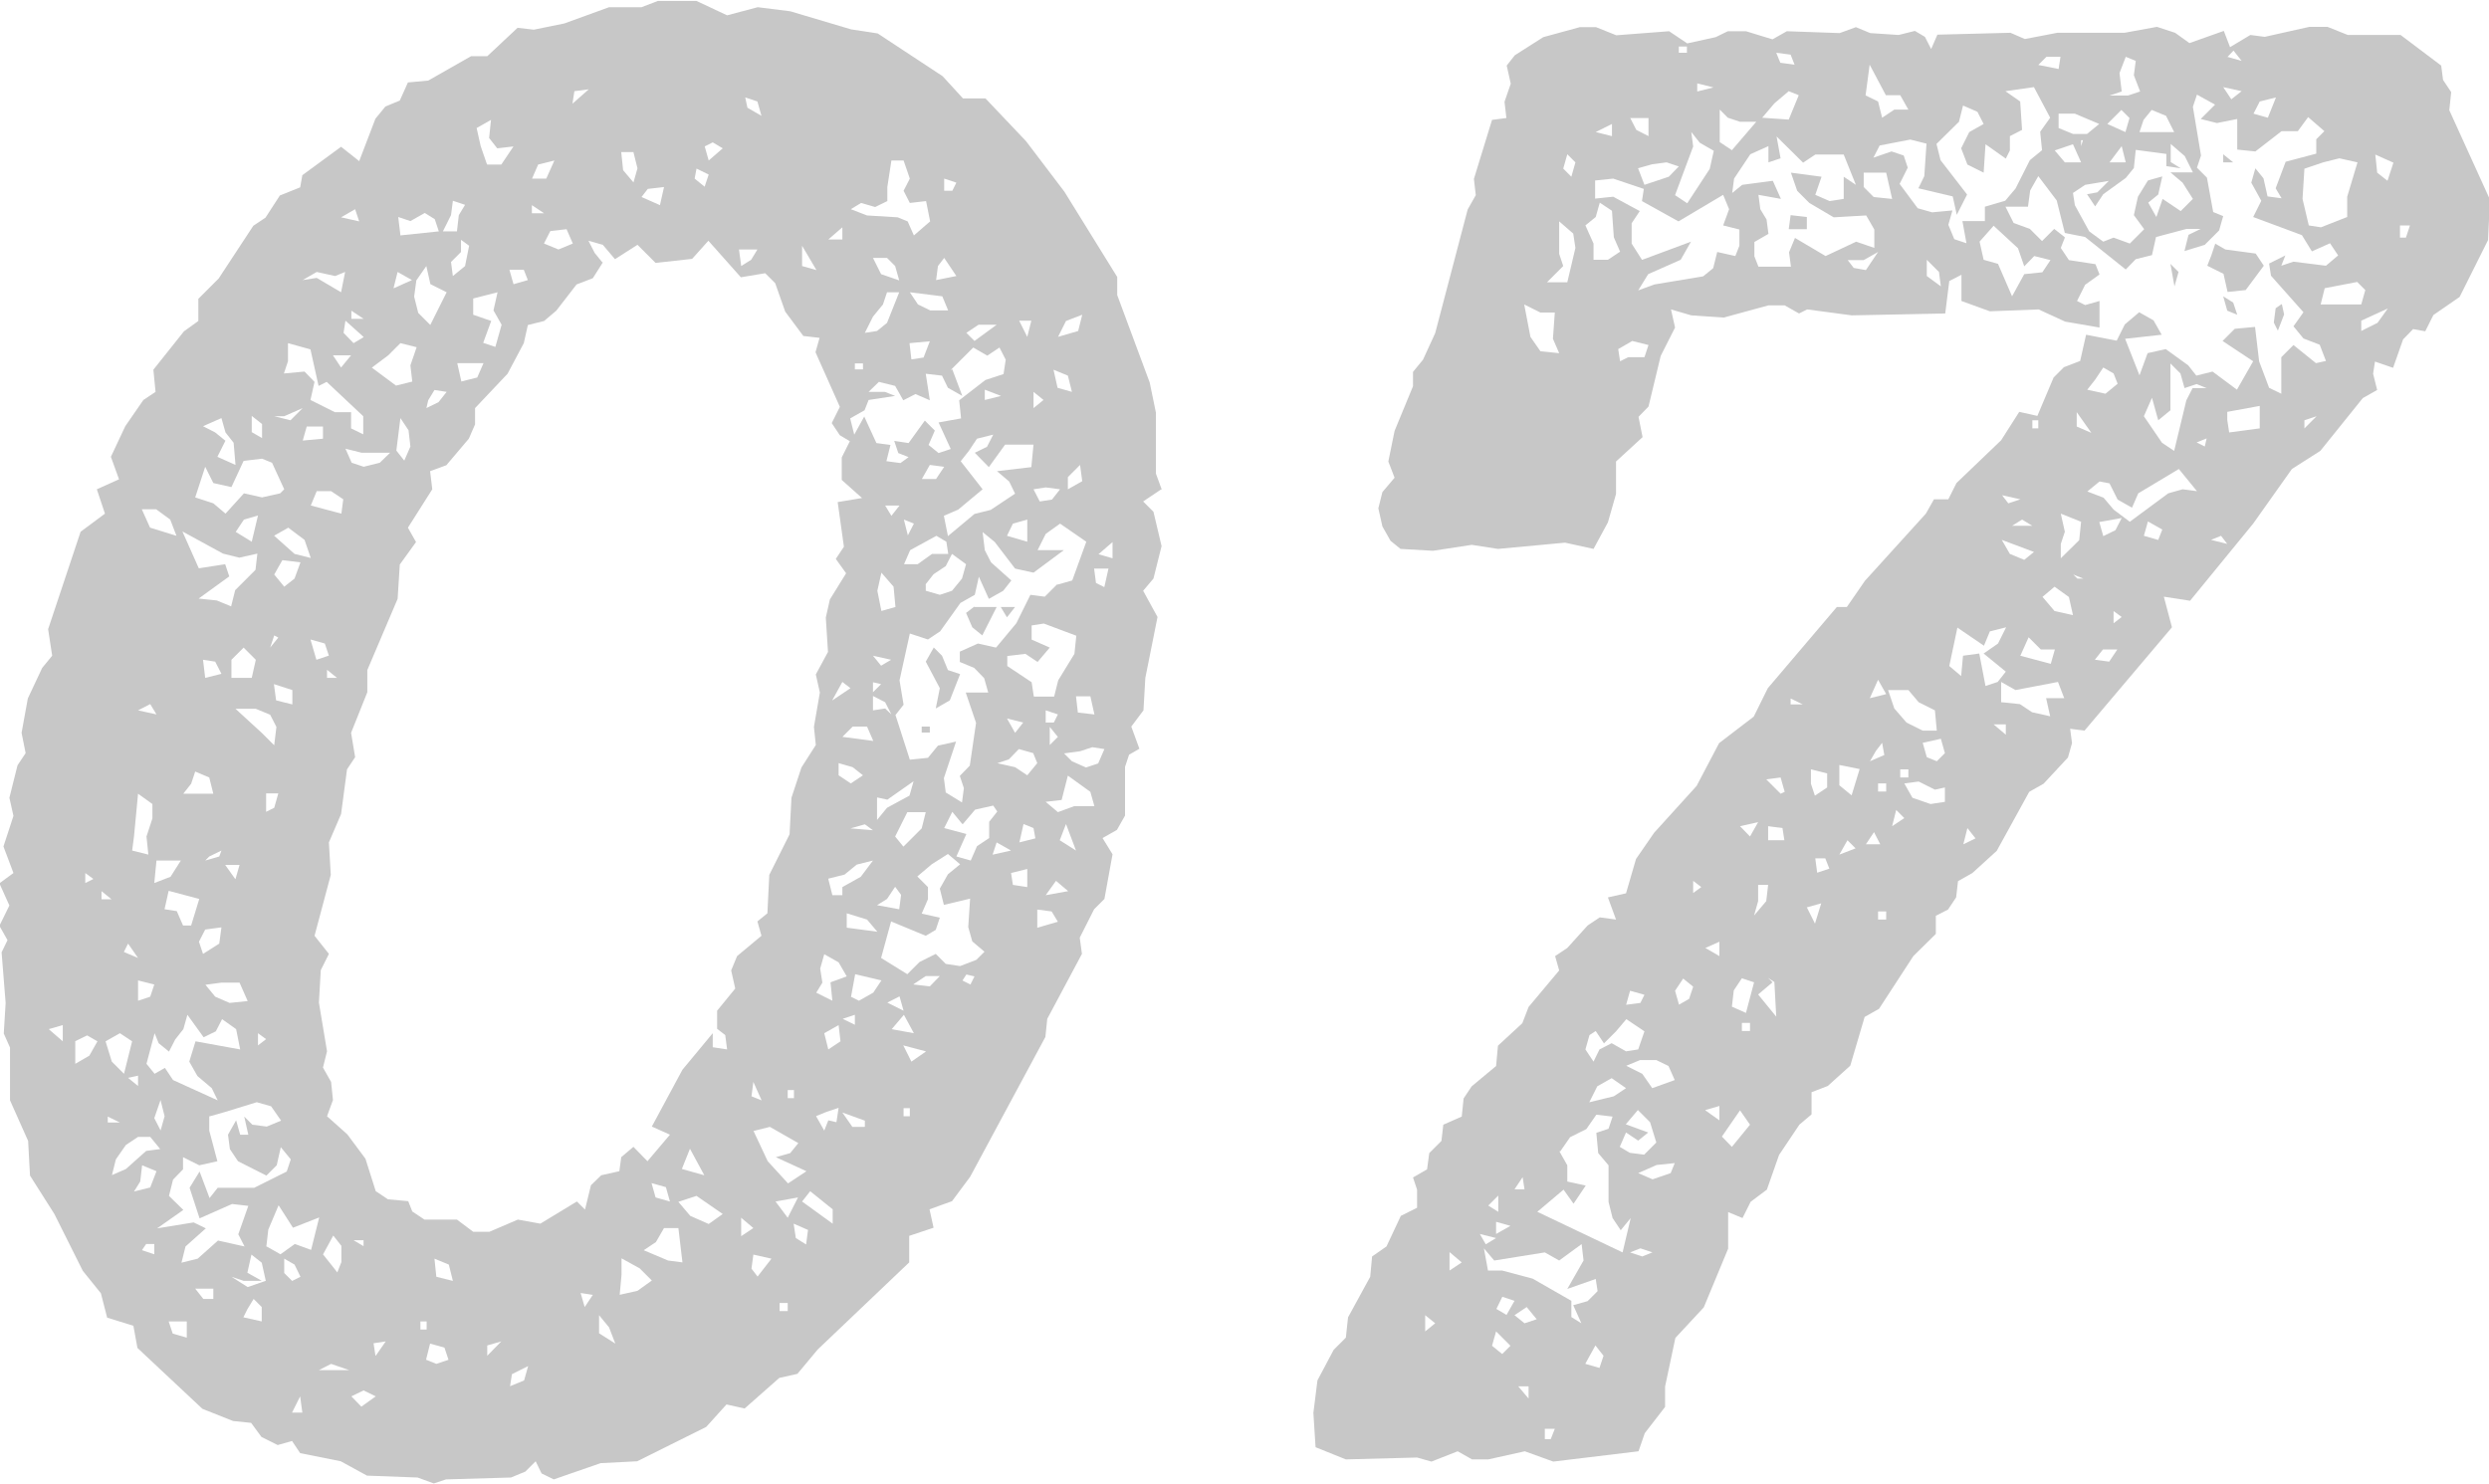
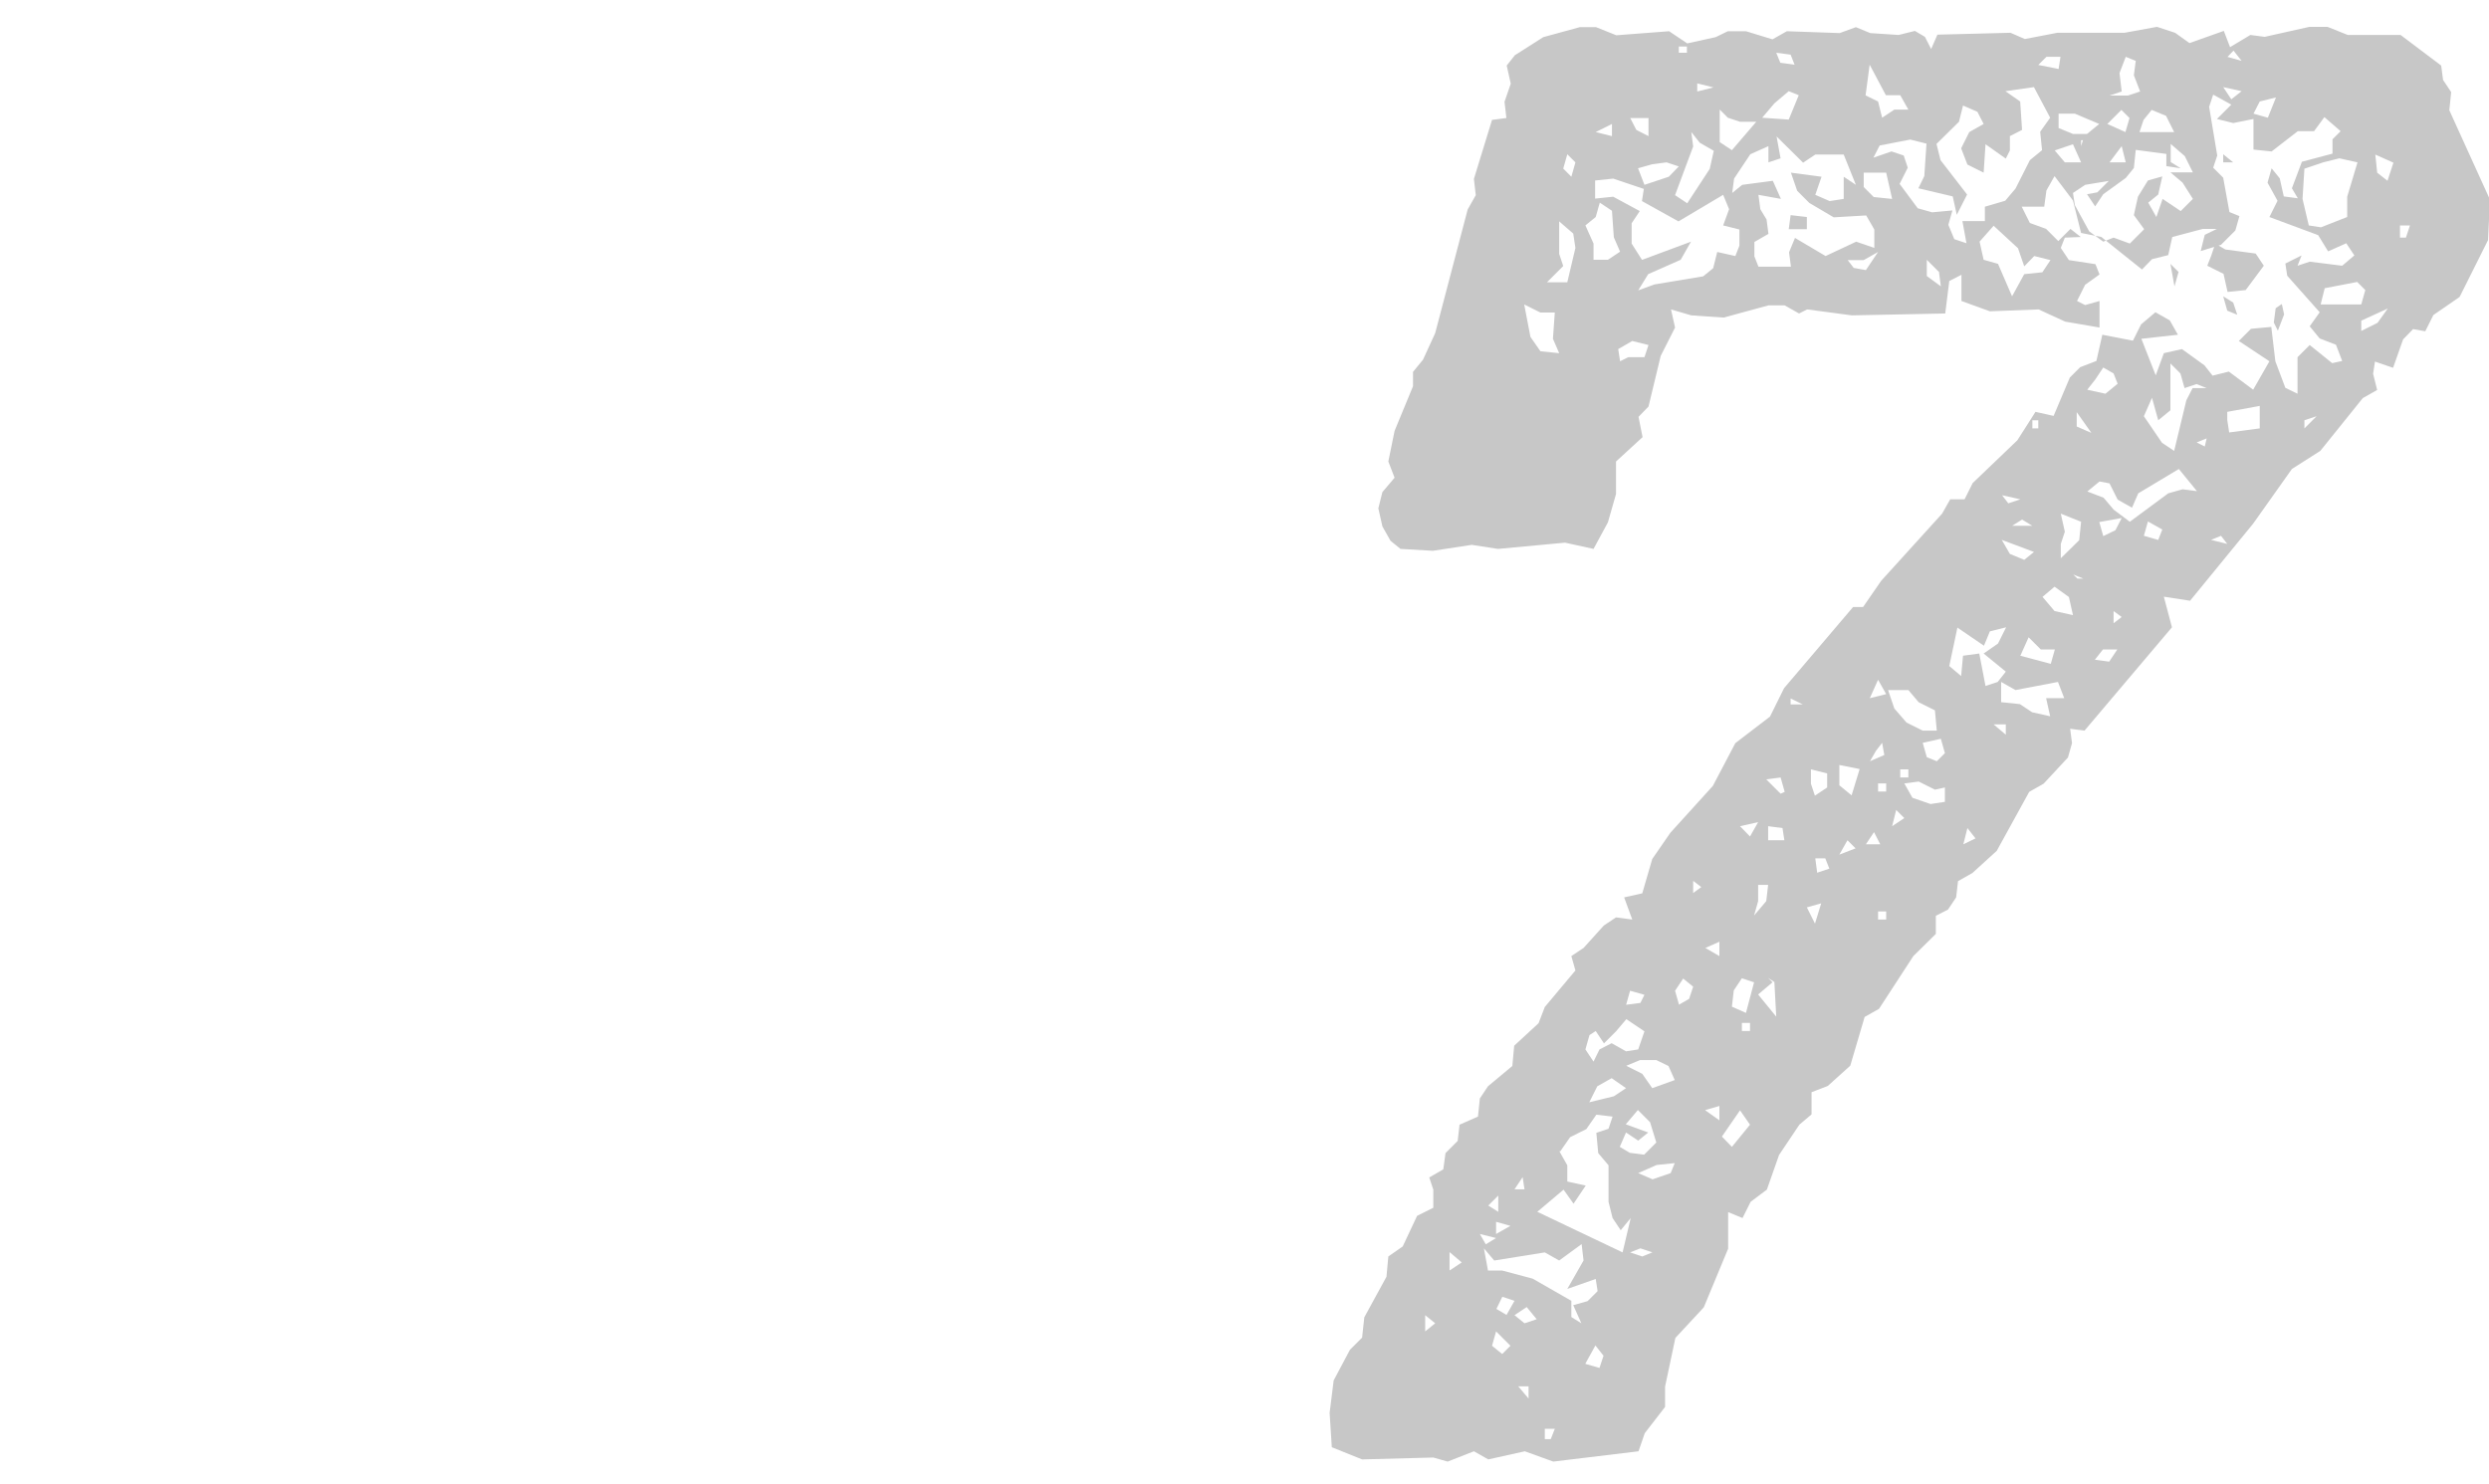
<svg xmlns="http://www.w3.org/2000/svg" id="_レイヤー_2" data-name="レイヤー_2" viewBox="0 0 79.69 47.52">
  <defs>
    <style>
      .cls-1 {
        fill: #c7c7c7;
      }
    </style>
  </defs>
  <g id="_文字" data-name="文字">
    <g>
-       <path class="cls-1" d="M37.18,15.67l-.58.39.33.33.26,1.1-.26,1.04-.33.39.46.84-.39,1.95-.06,1.04-.39.52.26.71-.33.19-.13.39v1.56l-.26.46-.46.26.32.52-.26,1.43-.33.33-.46.91.07.52-1.11,2.08-.06.58-2.41,4.48-.58.78-.72.26.13.59-.78.26v.85l-2.93,2.79-.65.78-.58.13-1.11.98-.58-.13-.65.72-2.21,1.1-1.17.06-1.5.52-.39-.19-.19-.39-.33.33-.46.19-2.08.06-.39.13-.52-.19-1.62-.06-.84-.46-1.3-.26-.26-.39-.46.13-.52-.26-.33-.45-.58-.06-.98-.39-2.08-1.95-.13-.71-.84-.26-.2-.78-.58-.72-.91-1.82-.78-1.23-.06-1.11-.58-1.3v-1.69l-.2-.45.06-.98-.13-1.62.19-.39-.26-.46.32-.65-.32-.71.45-.33-.32-.85.32-.98-.13-.58.26-1.04.26-.39-.13-.65.2-1.1.46-.98.32-.39-.13-.85,1.04-3.12.78-.58-.26-.78.71-.32-.26-.72.46-.98.58-.84.39-.26-.07-.71.98-1.23.46-.33v-.71l.65-.65,1.11-1.69.39-.26.46-.71.65-.26.07-.39,1.24-.91.58.46.52-1.36.32-.39.46-.19.26-.58.65-.06,1.37-.78h.52l.97-.91.52.06.98-.2,1.43-.52h1.04l.52-.2h1.24l.98.46.98-.26,1.04.13,1.95.58.85.13,2.08,1.37.65.71h.72l1.3,1.37,1.23,1.62,1.69,2.73v.58l1.04,2.8.2.97v1.95l.19.52ZM2.01,33.35v-.52l-.45.13.45.39ZM2.41,33.35v.72l.45-.26.26-.46-.33-.19-.39.19ZM2.73,28.28l.26-.13-.26-.19v.33ZM3.25,28.8h.32l-.32-.26v.26ZM3.38,33.35l.2.65.39.39.26-1.04-.39-.26-.46.26ZM3.45,35.95h.39l-.39-.19v.19ZM3.57,37.64l.46-.2.65-.58.45-.06-.32-.39h-.39l-.39.26-.32.46-.13.52ZM3.97,30.49l.45.19-.32-.46-.13.26ZM4.42,34.78v-.33l-.32.07.32.26ZM4.23,27.24l.52.13-.06-.58.19-.58v-.46l-.46-.33-.13,1.37-.06.46ZM4.29,38.16l.52-.13.2-.52-.46-.19-.06.52-.2.32ZM4.42,22.75l.59.13-.2-.33-.39.2ZM4.42,32.05l.39-.13.13-.39-.52-.13v.65ZM4.81,16.9l.84.26-.2-.52-.45-.33h-.46l.26.58ZM4.55,40.04l.39.13v-.33h-.26l-.13.19ZM5.4,33.67l-.32-.26-.13-.32-.26.98.26.32.33-.19.26.39,1.43.65-.19-.39-.46-.39-.26-.46.2-.65,1.43.26-.13-.65-.45-.32-.2.39-.39.19-.52-.72-.13.46-.26.33-.2.39ZM4.94,28.28l.52-.2.33-.52h-.78l-.07.72ZM5.14,36.21l.13-.46-.13-.52-.2.58.2.39ZM6.7,35.75v.46l.26.98-.58.13-.52-.26v.39l-.32.33-.13.52.46.45-.84.59,1.17-.19.39.19-.65.58-.13.52.52-.13.65-.58.85.19-.2-.39.32-.91-.52-.06-1.04.46-.32-.98.32-.52.32.85.26-.33h1.17l1.04-.52.13-.39-.32-.39-.13.58-.33.33-.91-.46-.26-.39-.06-.46.26-.46.13.46h.26l-.13-.58.26.26.46.06.46-.19-.32-.46-.46-.13-1.04.32-.46.13ZM5.27,29.12l.39.06.2.46h.26l.26-.85-.98-.26-.13.58ZM5.98,42.84v-.52h-.58l.13.39.45.13ZM6.37,18.2l.84-.13.13.39-.98.71.58.06.46.19.13-.52.65-.65.06-.52-.58.13-.52-.13-1.3-.71.52,1.17ZM5.85,25.42h.98l-.13-.52-.45-.19-.13.39-.26.33ZM7.8,14.76l-.39.84-.58-.13-.26-.52-.32.98.58.19.39.33.59-.65.58.13.58-.13.13-.13-.39-.85-.32-.13-.58.07ZM6.83,41.6v-.33h-.58l.26.33h.33ZM6.5,30.55l.52-.33.07-.52-.52.07-.2.39.13.39ZM7.22,14.11l-.26.52.58.26-.06-.71-.26-.33-.13-.46-.59.26.39.2.32.26ZM6.57,21.71l.52-.13-.2-.39-.39-.06.07.58ZM6.57,27.56l.45-.13.07-.19-.39.19-.13.13ZM6.57,31.53l.32.39.46.2.58-.06-.26-.59h-.58l-.52.07ZM7.54,28.15l.13-.45h-.46l.32.45ZM7.41,21.71h.65l.13-.58-.39-.39-.39.39v.58ZM7.41,40.89l.52.33.58-.2-.13-.58-.33-.26-.13.58.46.26h-.58l-.39-.13ZM7.54,17.03l.52.32.2-.84-.45.13-.26.39ZM8.78,23.86l.07-.58-.2-.39-.46-.19h-.65l.85.78.39.39ZM7.8,42.19l.58.13v-.46l-.26-.26-.2.33-.13.26ZM8.39,14.04v-.46l-.33-.26v.52l.33.19ZM8.26,33.48l.26-.2-.26-.19v.39ZM8.52,26l.26-.13.13-.46h-.39v.58ZM8.52,39.91l.46.26.46-.33.52.19.26-1.04-.84.33-.46-.72-.33.78-.06.52ZM8.78,20.35l-.13.39.26-.32-.13-.07ZM9.1,13.33h-.32l.52.13.39-.39-.59.26ZM8.78,17.16l.65.58.52.13-.2-.58-.52-.39-.46.26ZM9.1,18.79l.33-.26.19-.52-.58-.07-.26.46.32.39ZM9.36,22.56v-.46l-.59-.19.07.52.52.13ZM9.1,11.96l.65-.06.32.33-.13.58.78.39h.52v.52l.39.19v-.58l-1.17-1.1-.26.13-.26-1.17-.72-.2v.58l-.13.39ZM9.36,41.02l.26-.13-.19-.39-.33-.19v.46l.26.26ZM9.36,45.24h.32l-.07-.52-.26.52ZM9.69,8.97l.45-.07.78.46.13-.65-.32.13-.59-.13-.45.26ZM9.69,14.11l.65-.06v-.39h-.52l-.13.46ZM9.95,16.19l.98.26.06-.46-.39-.26h-.46l-.19.46ZM10.53,21l-.13-.39-.46-.13.19.65.39-.13ZM19.31,8.39l-.33.52-.52.2-.65.84-.39.33-.52.13-.13.58-.52.98-1.04,1.1v.52l-.2.46-.72.85-.52.19.07.58-.78,1.23.26.46-.52.72-.07,1.1-.97,2.28v.71l-.52,1.3.13.78-.26.39-.19,1.43-.39.91.06,1.04-.52,1.95.46.58-.26.52-.06,1.04.26,1.56-.13.52.26.46.06.58-.19.52.65.58.58.78.33,1.04.39.26.65.06.13.33.39.26h1.04l.52.39h.52l.91-.39.72.13,1.17-.71.26.26.19-.78.33-.32.58-.13.06-.45.39-.33.45.46.72-.85-.58-.26.98-1.82.97-1.17v.45l.46.07-.06-.46-.26-.2v-.58l.58-.71-.13-.58.19-.46.78-.65-.13-.46.32-.26.06-1.23.65-1.3.06-1.17.32-.97.46-.72-.06-.58.19-1.1-.13-.58.39-.72-.07-1.1.13-.58.52-.84-.33-.46.26-.39-.2-1.43.78-.13-.65-.58v-.72l.26-.52-.32-.19-.26-.39.26-.52-.78-1.75.13-.46-.52-.06-.58-.78-.32-.91-.32-.32-.78.13-1.04-1.17-.52.58-1.17.13-.58-.58-.72.46-.39-.46-.46-.13.2.39.26.32ZM10.21,43.88h.97l-.58-.2-.39.2ZM10.34,40.17l.46.58.13-.33v-.52l-.26-.33-.32.59ZM10.47,21.71h.32l-.32-.26v.26ZM11.25,11.38h-.59l.26.39.32-.39ZM10.92,6.96l.58.13-.13-.39-.45.26ZM11.64,10.79l-.58-.52-.06.39.32.33.32-.19ZM11.64,14.95l.52-.13.33-.32h-.91l-.52-.13.2.45.39.13ZM11.25,10.21h.39l-.39-.26v.26ZM11.25,44.72l.32.33.46-.33-.39-.19-.39.19ZM11.64,39.91v-.19h-.32l.32.19ZM11.9,11.77l.78.58.52-.13-.06-.52.2-.58-.52-.13-.39.39-.52.39ZM12.03,43.42l.32-.46-.39.06.06.39ZM12.61,9.23l.58-.26-.46-.26-.13.52ZM12.94,14.76l.2-.46-.06-.52-.26-.39-.13,1.04.26.33ZM12.81,7.54l1.24-.13-.13-.39-.32-.2-.46.26-.39-.13.07.58ZM13.78,10.4l.52-1.04-.52-.26-.13-.58-.32.46-.07.52.13.52.39.39ZM13.46,42.58h.2v-.26h-.2v.26ZM13.65,13.07l.39-.19.26-.33-.39-.06-.2.33-.06.26ZM13.65,43.55l.32.13.39-.13-.13-.39-.46-.13-.13.52ZM14.5,41.02l-.13-.52-.46-.19.06.58.52.13ZM14.17,7.41h.46l.06-.52.2-.33-.39-.13-.06.46-.26.52ZM14.5,8.84l.39-.32.13-.65-.26-.19v.39l-.32.32.06.46ZM14.76,12.22l.52-.13.2-.46h-.84l.13.58ZM15.73,10.27l-.26.71.39.13.2-.71-.26-.46.13-.58-.78.2v.52l.58.2ZM15.6,5.27h.45l.39-.58-.52.06-.26-.33.06-.58-.46.26.13.58.2.58ZM15.6,43.42l.45-.46-.45.13v.33ZM16.45,9.1l.45-.13-.13-.33h-.46l.13.46ZM16.32,44.4l.46-.19.13-.46-.52.26-.06.39ZM17.03,5.72h.46l.26-.58-.52.13-.2.46ZM17.03,6.83h.39l-.39-.26v.26ZM17.42,7.8l.46.19.46-.19-.2-.46-.52.06-.2.39ZM18.33,3.32l.52-.46-.46.06-.06.39ZM18.72,41.86l.26-.39-.39-.06.13.45ZM19.7,43.03l-.2-.52-.32-.39v.58l.52.33ZM19.83,41.47l.58-.13.46-.33-.39-.39-.58-.32v.52l-.06.65ZM20.28,5.85l.13-.46-.13-.52h-.39l.06.58.33.39ZM20.54,6.31l.59.26.13-.58-.52.06-.2.26ZM20.61,40.04l.78.33.46.06-.13-1.1h-.46l-.26.45-.39.26ZM21.45,38.48l-.13-.46-.46-.13.13.46.46.13ZM21.71,38.48l.39.46.59.26.45-.32-.84-.58-.58.19ZM21.84,37.44l.71.2-.46-.85-.26.65ZM22.56,5.98l.13-.39-.39-.19-.06.32.32.26ZM22.56,4.68l.13.46.45-.39-.32-.19-.26.13ZM23.73,8.52l.32-.2.2-.33h-.59l.07.52ZM23.73,39.59l.39-.26-.39-.33v.58ZM24.38,3.71l-.13-.46-.39-.13.07.33.45.26ZM24.38,35.23l-.26-.58-.06.46.32.13ZM24.25,40.89l.45-.58-.58-.13-.06.45.2.26ZM24.12,36.21l.46.98.65.71.59-.39-.98-.45.46-.13.26-.32-.91-.52-.52.13ZM24.83,38.48l.39.52.33-.65-.72.13ZM24.96,41.99h.26v-.26h-.26v.26ZM25.22,35.17h.2v-.26h-.2v.26ZM25.81,39.85l.06-.46-.46-.2.07.46.32.2ZM25.68,8.52l.46.13-.46-.78v.65ZM25.68,38.48l.98.71v-.46l-.72-.58-.26.33ZM26.13,31.79l.52.26-.06-.59.52-.19-.26-.45-.46-.26-.13.46.07.45-.2.33ZM26.13,35.75l.26.46.13-.33.26.06.07-.46-.39.13-.32.13ZM26.39,33.09l.13.52.39-.26-.06-.52-.46.26ZM26.52,7.67h.45v-.39l-.45.39ZM26.52,28.15l.13.52h.32v-.26l.59-.33.39-.52-.52.13-.39.32-.52.13ZM26.65,22.43l.58-.39-.26-.2-.32.58ZM27.63,24.83l-.33-.26-.45-.13v.39l.39.26.39-.26ZM26.98,23.6l.98.13-.2-.46h-.46l-.32.32ZM27.37,32.83v-.33l-.39.13.39.19ZM27.69,36.08v-.19l-.72-.26.32.46h.39ZM27.11,29.71l.98.13-.33-.39-.65-.2v.46ZM28.41,6.44l-.39.19-.45-.13-.33.2.52.2.98.06.32.13.2.45.52-.45-.13-.65-.52.06-.2-.39.2-.39-.2-.58h-.39l-.13.85v.46ZM30.49,11.83l.32.85-.46-.26-.19-.39-.52-.06.13.85-.46-.2-.39.2-.26-.46-.52-.13-.33.32h.52l.33.13-.85.13-.13.33-.46.26.13.52.32-.58.39.85.45.06-.13.52.45.06.26-.19-.33-.13-.13-.39.46.07.52-.72.32.32-.2.46.32.26.39-.13-.39-.85.72-.13-.06-.58.84-.65.58-.19.07-.46-.2-.39-.39.26-.45-.26-.72.72ZM27.95,26.59l-.26-.19-.46.13.72.06ZM27.24,31.92l.26.13.46-.26.26-.39-.84-.2-.13.71ZM27.37,11.83h.26v-.19h-.26v.19ZM27.69,10.66l.39-.06.32-.26.39-.98h-.39l-.13.39-.32.39-.26.52ZM27.95,8.26l.26.52.58.2-.13-.46-.26-.26h-.46ZM27.95,21l.26.32.32-.19-.58-.13ZM27.95,22.17l.26-.26-.26-.06v.33ZM27.95,22.75l.39-.06.2.19-.2-.39-.39-.2v.46ZM28.21,19.57l.46-.13-.06-.65-.39-.45-.13.58.13.65ZM28.08,25.55v.71l.32-.39.72-.39.13-.46-.84.59-.32-.07ZM28.08,28.99l.71.13.06-.46-.19-.26-.26.39-.32.2ZM29.38,28.08l.33.33v.39l-.2.46.58.13-.13.39-.32.19-1.11-.46-.32,1.17.84.52.39-.39.52-.26.32.32.46.07.52-.2.26-.26-.39-.33-.13-.46.06-.91-.84.2-.13-.52.26-.46.39-.32-.39-.33-.52.33-.46.39ZM28.8,16.19h-.46l.2.33.26-.33ZM28.41,32.11l.52.26-.13-.46-.39.2ZM28.54,32.96l.72.13-.32-.59-.39.46ZM33.87,18.72l.46-.13.45-1.24-.84-.58-.46.33-.26.52h.84l-.97.72-.59-.13-.65-.85-.39-.32.07.58.2.39.65.58-.26.33-.46.26-.32-.71-.13.58-.46.26-.65.91-.39.26-.58-.19-.33,1.5.13.78-.26.33.46,1.43.58-.06.32-.39.58-.13-.39,1.17.06.46.52.32.06-.46-.13-.39.32-.33.2-1.37-.33-.97h.72l-.13-.46-.32-.33-.46-.19v-.33l.58-.26.58.13.65-.78.45-.91.46.06.39-.39ZM28.93,27.11l.58-.58.13-.52h-.59l-.39.78.26.32ZM29.06,17.16l.2-.39-.32-.13.13.52ZM28.93,18.07h.45l.46-.33h.52l-.06-.39-.32-.19-.84.46-.2.46ZM29.64,33.67l-.72-.19.26.52.46-.32ZM28.93,35.75h.2v-.26h-.2v.26ZM30.36,9.95l-.19-.46-1.04-.13.26.39.39.19h.58ZM29.12,10.99l.06.52.39-.06.2-.52-.65.06ZM29.25,31.53l.52.06.32-.33h-.45l-.39.26ZM29.51,15.34h.46l.26-.39-.46-.06-.26.46ZM29.51,23.27h.26v.19h-.26v-.19ZM29.64,18.72v.2l.45.13.39-.13.32-.39.13-.46-.45-.33-.2.39-.39.26-.26.33ZM29.9,20.74l.26.26.19.46.39.13-.33.84-.45.26.13-.65-.45-.85.26-.46ZM29.97,8.97l.65-.13-.39-.58-.2.26-.06.46ZM30.23,6.11h.26l.13-.26-.39-.13v.39ZM30.75,14.76l.71.91-.78.65-.46.2.13.65.85-.71.52-.13.78-.52-.19-.39-.39-.33,1.1-.13.07-.72h-.91l-.52.72-.45-.46.39-.19.2-.39-.52.13-.26.39-.26.33ZM30.81,26.39l-.32-.39-.26.52.71.19-.32.72.46.13.2-.46.39-.26v-.52l.26-.33-.13-.19-.58.13-.39.46ZM30.81,31.4l.26.13.13-.26-.26-.06-.13.2ZM30.94,10.66l.26.26.71-.52h-.58l-.39.26ZM31.2,19.44h.71l-.46.91-.32-.26-.2-.46.26-.2ZM31.53,12.81l.52-.13-.52-.2v.33ZM31.79,27.37l.58-.13-.46-.26-.13.39ZM31.92,24.44l.58.13.39.26.32-.39-.13-.32-.46-.13-.32.33-.39.13ZM32.05,19.44h.45l-.26.33-.2-.33ZM32.24,17.16l.65.19v-.71l-.46.13-.19.39ZM33.02,20.48l.59.26-.39.46-.39-.26-.58.07v.32l.78.52.07.46h.65l.13-.52.52-.85.06-.58-1.04-.39-.39.06v.46ZM32.5,23.47l.26-.33-.52-.13.26.46ZM32.37,27.95l.06.39.46.07v-.58l-.52.13ZM32.89,10.79l.13-.52h-.39l.26.52ZM32.63,26.98l.52-.13-.06-.33-.32-.13-.13.58ZM33.09,13.07l.32-.26-.32-.26v.52ZM33.09,15.67l.2.39.39-.06.26-.33-.46-.06-.39.06ZM33.22,29.71l.65-.19-.2-.33-.46-.06v.58ZM33.48,23.14h.26l.13-.26-.39-.13v.39ZM33.48,25.68l.39.33.52-.19h.65l-.13-.46-.72-.52-.2.78-.52.06ZM33.48,28.67l.72-.13-.39-.33-.33.46ZM33.61,23.86l.26-.26-.26-.32v.58ZM34.32,12.55l-.13-.52-.46-.19.13.58.46.13ZM33.87,10.79l.65-.19.13-.52-.52.2-.26.52ZM34.45,27.24l-.32-.85-.2.52.52.33ZM34.06,24.12l.26.26.45.2.39-.13.2-.46-.39-.06-.39.13-.52.07ZM34.19,15.67l.46-.26-.07-.52-.39.39v.39ZM35.04,22.88l-.13-.58h-.46l.06.52.52.06ZM35.36,18.79l.13-.58h-.46l.06.46.26.13ZM35.17,17.75l.45.13v-.52l-.45.39Z" />
-       <path class="cls-1" d="M66.11,7.61l-.13.33.26.39.85.13.13.33-.46.33-.26.52.26.13.46-.13v.85l-1.1-.19-.85-.39-1.56.06-.91-.33v-.84l-.39.2-.13,1.04-2.99.06-1.43-.19-.26.13-.46-.26h-.52l-1.43.39-1.04-.07-.65-.19.13.58-.46.91-.39,1.62-.32.33.13.65-.85.78v1.04l-.26.91-.46.85-.91-.2-2.15.2-.84-.13-1.24.19-1.04-.06-.32-.26-.26-.46-.13-.58.13-.52.39-.46-.2-.52.2-.98.59-1.43v-.46l.32-.39.39-.85,1.04-3.96.26-.46-.06-.52.58-1.89.46-.06-.06-.52.2-.58-.13-.58.26-.33.91-.58,1.17-.32h.52l.65.26,1.69-.13.58.39.91-.2.39-.19h.58l.85.26.46-.26,1.69.06.52-.19.46.19.91.06.52-.13.32.19.2.39.2-.46,2.34-.06.46.2,1.04-.2h2.15l1.04-.19.58.19.46.33,1.1-.39.2.52.65-.39.46.06,1.43-.32h.58l.65.26h1.69l1.3.98.06.46.26.39-.06.58,1.3,2.86-.06,1.3-.91,1.82-.84.58-.26.52-.39-.07-.32.33-.32.91-.58-.2-.06.39.13.52-.46.26-1.36,1.69-.91.58-1.24,1.75-2.02,2.47-.84-.13.26.98-2.8,3.31-.46-.06.06.46-.13.46-.78.84-.46.26-1.04,1.89-.78.71-.46.26-.06.52-.26.39-.39.2v.58l-.72.71-1.1,1.69-.46.26-.46,1.56-.72.65-.52.2v.71l-.39.33-.65.97-.39,1.11-.52.39-.26.52-.46-.19v1.17l-.78,1.88-.91.98-.33,1.56v.65l-.65.84-.2.58-2.73.33-.91-.33-1.17.26h-.52l-.46-.26-.84.33-.46-.13-2.28.06-.97-.39-.07-1.1.13-1.04.52-.98.39-.39.07-.65.71-1.3.06-.65.46-.32.46-.98.52-.26v-.58l-.13-.39.45-.26.07-.52.39-.39.06-.52.59-.26.06-.58.26-.39.78-.65.06-.65.78-.72.2-.52.98-1.17-.13-.46.39-.26.65-.72.39-.26.52.07-.26-.71.58-.13.32-1.1.58-.84,1.36-1.5.72-1.37,1.11-.85.45-.91,2.21-2.6h.32l.58-.84,1.95-2.15.26-.46h.46l.26-.52,1.43-1.37.58-.91.58.13.52-1.23.33-.33.52-.2.19-.84.98.19.26-.52.46-.39.46.26.26.46-1.17.13.46,1.17.26-.71.58-.13.72.52.26.33.52-.13.78.58.52-.91-.98-.65.39-.39.65-.06.13,1.1.32.85.39.19v-1.17l.39-.39.72.58.32-.07-.2-.52-.52-.2-.32-.39.32-.45-1.04-1.17-.06-.39.52-.26-.13.33.39-.13,1.04.13.39-.33-.26-.39-.58.26-.32-.52-1.56-.58.26-.52-.32-.58.13-.46.26.32.13.58.45.06-.19-.32.32-.85.98-.26v-.46l.26-.26-.52-.45-.33.45h-.52l-.84.65-.58-.06v-.98l-.65.13-.52-.13.46-.46-.58-.32-.13.39.26,1.56-.13.39.32.32.2,1.1.32.13-.13.46-.46.46-.65.2.13-.52.39-.19h-.45l-.98.26-.13.58-.52.13-.32.33-1.3-1.04-.65-.13-.26-1.04-.59-.78-.26.46-.07.52h-.72l.26.52.52.19.39.39.39-.39.33.26ZM45.63,42.64l.32-.26-.32-.26v.52ZM46.41,40.69l.39-.26-.39-.33v.58ZM47.9,39.65l-.52-.13.19.33.33-.2ZM50.63,39.85l-.71.52-.46-.26-1.62.26-.33-.39.13.71h.45l.98.26,1.24.71v.52l.32.2-.26-.58.46-.13.32-.32-.06-.39-.91.32.52-.91-.06-.52ZM47.97,38.81v-.52l-.32.32.32.2ZM48.1,43.36l.26-.26-.46-.46-.13.46.32.26ZM47.9,39.52l.46-.26-.46-.13v.39ZM48.23,42.12l.26-.46-.39-.13-.19.39.32.19ZM48.49,38.09h.32l-.06-.39-.26.39ZM48.49,42.12l.32.26.39-.13-.32-.39-.39.26ZM48.94,44.79v-.39h-.33l.33.39ZM49.92,11.31l-.2-.46.06-.84h-.46l-.52-.26.2,1.04.32.46.59.06ZM49.92,36.86l.26.46v.52l.59.13-.39.58-.32-.45-.84.71,2.73,1.3.26-1.1-.32.39-.26-.39-.13-.52v-1.17l-.33-.39-.06-.65.39-.13.13-.39-.52-.06-.32.46-.52.26-.32.46ZM49.46,46.09h.19l.13-.33h-.32v.33ZM50.05,8.52l-.52.52h.65l.26-1.1-.07-.46-.45-.39v1.04l.13.39ZM50.31,5.66l.13-.46-.26-.26-.13.46.26.26ZM50.76,7.22l.26.58v.52h.46l.39-.26-.2-.46-.06-.85-.39-.26-.13.46-.32.26ZM51.35,33.41l-.26-.39-.2.13-.13.46.26.39.19-.39.39-.2.46.26.39-.06.2-.58-.58-.39-.33.39-.39.39ZM50.76,43.68l.45.13.13-.39-.26-.33-.32.58ZM50.89,35.3l.78-.19.39-.26-.46-.32-.46.26-.26.52ZM51.09,4.23l.52.13v-.39l-.52.26ZM52.58,8.32l1.56-.58-.33.58-1.04.46-.32.52.52-.19,1.56-.26.32-.26.13-.52.58.13.13-.33v-.52l-.52-.13.19-.52-.19-.46-1.43.85-1.17-.65.06-.39-.98-.33-.58.06v.58l.58-.06.85.46-.26.39v.65l.33.52ZM51.87,11.57l.26-.13h.52l.13-.39-.52-.13-.45.26.06.39ZM52.06,36.01l.71.26-.32.26-.39-.26-.2.46.32.19.46.06.39-.39-.2-.65-.39-.39-.39.46ZM52.06,32.18l.46-.06.13-.26-.46-.13-.13.46ZM52.06,34.13l.52.26.32.46.72-.26-.2-.45-.39-.19h-.52l-.46.19ZM52.19,3.77l.2.39.39.2v-.58h-.58ZM52.91,40.11l-.39-.13-.33.13.39.13.32-.13ZM52.45,5.4l.2.52.78-.26.32-.33-.39-.13-.46.06-.46.13ZM52.45,37.57l.46.2.58-.2.13-.32-.58.06-.59.26ZM54.15,4.23l.06.46-.58,1.56.39.26.72-1.1.13-.58-.45-.26-.26-.33ZM53.75,32.18l.33-.19.13-.39-.32-.26-.26.39.13.46ZM53.75,1.69h.26v-.2h-.26v.2ZM54.21,28.6l.26-.19-.26-.2v.39ZM54.34,2.93l.52-.13-.52-.13v.26ZM54.6,30.36l.45.26v-.46l-.45.2ZM54.6,35.56l.45.32v-.46l-.45.13ZM55.45,4.81l.78-.91h-.52l-.39-.13-.26-.26v1.04l.39.26ZM55.45,36.73l.58-.71-.32-.46-.58.84.32.33ZM57.01,5.07l-.39.13v-.52l-.58.26-.52.78-.06.46.32-.26.98-.13.26.58-.72-.13.06.46.2.33.06.46-.45.26v.46l.13.33h1.04l-.06-.46.19-.46.98.58.98-.46.58.2v-.59l-.26-.45-1.04.06-.78-.46-.39-.39-.2-.58.98.13-.2.58.46.2.45-.07v-.71l.39.26-.39-.97h-.91l-.39.26-.85-.84.13.71ZM55.9,32.44l.26-.98-.39-.13-.26.39-.06.52.45.2ZM55.71,26.46l.32.33.26-.46-.58.13ZM55.77,33.02h.26v-.26h-.26v.26ZM56.16,29.32l.39-.46.06-.52h-.32v.52l-.13.46ZM56.75,31.46l-.46.39.58.71-.06-1.11-.2-.13.13.13ZM56.42,3.77l.85.06.32-.78-.32-.13-.46.39-.39.46ZM56.55,24.96l.46.46.13-.06-.13-.46-.46.06ZM56.61,26.91h.52l-.06-.39-.46-.06v.46ZM57.46,2.08l-.13-.33-.46-.06.13.32.45.06ZM57.33,6.89l.52.06v.39h-.58l.06-.45ZM57.33,22.56h.39l-.39-.19v.19ZM57.85,29.06l.26.52.2-.65-.46.13ZM58.11,25.48l.39-.26v-.45l-.52-.13v.46l.13.39ZM58.18,27.95l.39-.13-.13-.33h-.32l.06.46ZM59.28,25.48l.26-.85-.65-.13v.65l.39.32ZM58.89,27.37l.52-.2-.26-.26-.26.46ZM59.15,8.32l.2.26.39.07.39-.58-.46.26h-.52ZM60.58,6.37l-.19-.84h-.72v.46l.32.32.58.06ZM59.74,3.06l.39.19.13.52.39-.26h.45l-.26-.46h-.46l-.52-.98-.06.46-.07.52ZM59.74,27.04h.46l-.2-.39-.26.39ZM59.87,22.36l.52-.13-.26-.46-.26.58ZM59.87,24.38l.46-.2-.07-.39-.2.26-.19.33ZM64.22,2.93l.46.32.06.91-.39.2v.46l-.13.26-.65-.46-.06.91-.52-.26-.2-.52.26-.52.46-.26-.2-.39-.46-.2-.13.52-.72.71.13.52.85,1.1-.33.65-.13-.59-1.1-.26.19-.39.07-1.04-.52-.13-.98.19-.2.39.58-.2.39.13.13.39-.26.52.58.78.46.13.65-.06-.13.46.19.46.39.13-.13-.71h.72v-.46l.65-.19.33-.39.46-.91.39-.32-.06-.59.32-.45-.52-.98-.91.13ZM60.13,25.35h.26v-.26h-.26v.26ZM60.13,29.45h.26v-.26h-.26v.26ZM62.01,23.4l-.06-.65-.52-.26-.33-.39h-.65l.2.59.39.45.52.26h.46ZM60.58,26.46l.39-.26-.26-.26-.13.52ZM60.84,24.9h.26v-.26h-.26v.26ZM62.27,25.22l-.32.07-.52-.26-.46.06.26.46.58.2.46-.07v-.46ZM61.56,23.79l.13.46.32.13.26-.26-.13-.46-.58.13ZM62.14,9.17l-.06-.46-.39-.39v.52l.45.33ZM62.79,21.65l.06-.65.52-.07.2,1.04.39-.13.26-.33-.71-.58.46-.32.26-.52-.52.13-.19.46-.85-.58-.26,1.23.39.33ZM62.86,27.04l.39-.19-.26-.33-.13.52ZM63.38,7.74l.13.58.46.13.45,1.04.39-.71.58-.06.26-.39-.52-.13-.32.33-.2-.58-.78-.72-.46.52ZM64.22,23.53v-.33h-.39l.39.33ZM64.68,15.99l-.58-.13.2.26.39-.13ZM65.13,17.68l-1.04-.39.26.45.46.19.32-.26ZM64.09,22.49l.58.06.39.26.58.13-.13-.58h.58l-.2-.52-1.36.26-.46-.26v.65ZM64.42,16.84h.65l-.33-.2-.32.2ZM64.68,21l.98.26.13-.46h-.45l-.39-.39-.26.58ZM65.07,13.72h.19v-.26h-.19v.26ZM65.26,2.08l.65.13.06-.39h-.45l-.26.26ZM65.39,19.11l.39.46.59.13-.13-.58-.46-.33-.39.33ZM65.78,4.81l.33.39h.52l-.26-.58-.59.2ZM65.91,4.1l.46.19h.45l.39-.32-.78-.33h-.52v.46ZM65.98,17.88l.59-.58.06-.59-.65-.26.13.58-.13.39v.46ZM67.54,5.79l-.78.13-.39.26.06.39.46.84.45.33.33-.13.52.19.46-.46-.33-.45.13-.59.32-.52.46-.13-.13.58-.32.26.26.46.2-.58.58.39.39-.39-.33-.52-.39-.33h.72l-.26-.52-.45-.39v.58l.32.2-.46-.07v-.39l-.98-.13-.06.58-.26.32-.72.52-.26.39-.26-.39.33-.06.39-.39ZM66.5,18.53h.2l-.32-.13.13.13ZM66.95,13.85l-.46-.65v.46l.46.2ZM66.63,4.68l.06-.19h-.06v.19ZM66.82,12.48l.59.13.39-.32-.13-.33-.33-.19-.26.39-.26.33ZM67.67,16.32l.52.39,1.23-.91.46-.13.46.06-.58-.71-1.3.78-.2.46-.46-.26-.26-.52-.32-.06-.39.32.52.2.33.39ZM67.08,21.13l.45.06.26-.39h-.46l-.26.33ZM67.21,16.71l.13.46.39-.19.2-.39-.72.13ZM67.47,3.97l.58.26.13-.45-.26-.26-.46.46ZM67.93,2.93l-.39.13h.59l.39-.13-.2-.52.06-.46-.32-.13-.2.52.07.59ZM67.54,5.2h.52l-.13-.52-.39.52ZM67.67,19.96l.26-.2-.26-.19v.39ZM68.51,4.23h1.1l-.26-.52-.46-.19-.26.32-.13.39ZM69.94,12.42l-.13-.46-.32-.32v1.5l-.39.32-.2-.72-.26.59.58.85.39.26.39-1.62.2-.39h.45l-.32-.13-.39.13ZM69.1,17.29l.13-.33-.46-.26-.13.46.45.13ZM69.49,8.45l.26.26-.13.46-.13-.72ZM70.33,14.17l.26.13.06-.26-.32.13ZM70.92,7.8l.33.19.97.13.26.39-.58.78-.58.06-.13-.58-.52-.26.13-.33.13-.39ZM71.31,17.42l-.2-.26-.32.13.52.13ZM71.18,2.79l.26.39.33-.26-.59-.13ZM71.18,4.94l.32.26h-.32v-.26ZM71.18,9.49l.32.2.13.39-.32-.13-.13-.46ZM71.31,1.82l.46.13-.26-.33-.19.2ZM71.37,13.85l.98-.13v-.72l-1.04.19v.26l.06.39ZM72.15,3.64l.46.13.26-.65-.52.13-.2.39ZM73.06,9.75l.07.32-.2.52-.13-.26.06-.46.19-.13ZM73.78,5.4l-.06.97.2.85.39.06.84-.33v-.65l.33-1.1-.58-.13-.52.13-.59.2ZM73.78,13.72l.39-.39-.39.13v.26ZM74.3,9.75h1.3l.13-.46-.26-.26-1.04.2-.13.52ZM75.6,10.6l.52-.26.33-.46-.85.39v.33ZM76.44,5.79l.19-.58-.58-.26.06.58.33.26ZM76.83,7.61h.2l.13-.39h-.32v.39Z" />
+       <path class="cls-1" d="M66.11,7.61l-.13.33.26.39.85.13.13.33-.46.33-.26.52.26.13.46-.13v.85l-1.1-.19-.85-.39-1.56.06-.91-.33v-.84l-.39.2-.13,1.04-2.99.06-1.43-.19-.26.13-.46-.26h-.52l-1.43.39-1.04-.07-.65-.19.13.58-.46.91-.39,1.62-.32.33.13.65-.85.78v1.04l-.26.91-.46.85-.91-.2-2.15.2-.84-.13-1.24.19-1.04-.06-.32-.26-.26-.46-.13-.58.13-.52.39-.46-.2-.52.2-.98.59-1.43v-.46l.32-.39.39-.85,1.04-3.96.26-.46-.06-.52.58-1.89.46-.06-.06-.52.2-.58-.13-.58.26-.33.91-.58,1.17-.32h.52l.65.26,1.69-.13.58.39.91-.2.39-.19h.58l.85.26.46-.26,1.69.06.52-.19.46.19.91.06.52-.13.32.19.2.39.2-.46,2.34-.06.46.2,1.04-.2h2.15l1.04-.19.58.19.46.33,1.1-.39.2.52.65-.39.46.06,1.43-.32h.58l.65.26h1.69l1.3.98.06.46.26.39-.06.58,1.3,2.86-.06,1.3-.91,1.82-.84.58-.26.52-.39-.07-.32.33-.32.91-.58-.2-.06.39.13.52-.46.26-1.36,1.69-.91.58-1.24,1.75-2.02,2.47-.84-.13.26.98-2.8,3.31-.46-.06.06.46-.13.46-.78.84-.46.26-1.04,1.89-.78.71-.46.26-.06.52-.26.39-.39.2v.58l-.72.71-1.1,1.69-.46.26-.46,1.56-.72.65-.52.2v.71l-.39.33-.65.97-.39,1.11-.52.39-.26.52-.46-.19v1.17l-.78,1.88-.91.98-.33,1.56v.65l-.65.84-.2.58-2.73.33-.91-.33-1.17.26l-.46-.26-.84.33-.46-.13-2.28.06-.97-.39-.07-1.1.13-1.04.52-.98.39-.39.07-.65.71-1.3.06-.65.46-.32.46-.98.52-.26v-.58l-.13-.39.45-.26.07-.52.39-.39.06-.52.59-.26.06-.58.26-.39.78-.65.06-.65.78-.72.2-.52.98-1.17-.13-.46.39-.26.65-.72.39-.26.52.07-.26-.71.58-.13.32-1.1.58-.84,1.36-1.5.72-1.37,1.11-.85.45-.91,2.21-2.6h.32l.58-.84,1.95-2.15.26-.46h.46l.26-.52,1.43-1.37.58-.91.58.13.52-1.23.33-.33.52-.2.19-.84.98.19.26-.52.46-.39.46.26.26.46-1.17.13.46,1.17.26-.71.58-.13.72.52.26.33.52-.13.78.58.52-.91-.98-.65.39-.39.65-.06.13,1.1.32.85.39.19v-1.17l.39-.39.72.58.32-.07-.2-.52-.52-.2-.32-.39.32-.45-1.04-1.17-.06-.39.52-.26-.13.33.39-.13,1.04.13.39-.33-.26-.39-.58.26-.32-.52-1.56-.58.26-.52-.32-.58.13-.46.26.32.13.58.45.06-.19-.32.32-.85.98-.26v-.46l.26-.26-.52-.45-.33.45h-.52l-.84.65-.58-.06v-.98l-.65.13-.52-.13.46-.46-.58-.32-.13.39.26,1.56-.13.39.32.32.2,1.1.32.13-.13.46-.46.46-.65.2.13-.52.39-.19h-.45l-.98.26-.13.58-.52.13-.32.33-1.3-1.04-.65-.13-.26-1.04-.59-.78-.26.46-.07.52h-.72l.26.52.52.19.39.39.39-.39.33.26ZM45.63,42.64l.32-.26-.32-.26v.52ZM46.41,40.69l.39-.26-.39-.33v.58ZM47.9,39.65l-.52-.13.19.33.33-.2ZM50.63,39.85l-.71.52-.46-.26-1.62.26-.33-.39.13.71h.45l.98.26,1.24.71v.52l.32.2-.26-.58.46-.13.32-.32-.06-.39-.91.32.52-.91-.06-.52ZM47.97,38.81v-.52l-.32.32.32.2ZM48.1,43.36l.26-.26-.46-.46-.13.46.32.26ZM47.9,39.52l.46-.26-.46-.13v.39ZM48.23,42.12l.26-.46-.39-.13-.19.39.32.19ZM48.49,38.09h.32l-.06-.39-.26.39ZM48.49,42.12l.32.26.39-.13-.32-.39-.39.26ZM48.94,44.79v-.39h-.33l.33.39ZM49.92,11.31l-.2-.46.06-.84h-.46l-.52-.26.2,1.04.32.46.59.06ZM49.92,36.86l.26.46v.52l.59.13-.39.58-.32-.45-.84.71,2.73,1.3.26-1.1-.32.39-.26-.39-.13-.52v-1.17l-.33-.39-.06-.65.39-.13.13-.39-.52-.06-.32.46-.52.26-.32.46ZM49.46,46.09h.19l.13-.33h-.32v.33ZM50.05,8.52l-.52.52h.65l.26-1.1-.07-.46-.45-.39v1.04l.13.39ZM50.31,5.66l.13-.46-.26-.26-.13.46.26.26ZM50.76,7.22l.26.58v.52h.46l.39-.26-.2-.46-.06-.85-.39-.26-.13.46-.32.26ZM51.35,33.41l-.26-.39-.2.13-.13.46.26.39.19-.39.39-.2.46.26.39-.06.2-.58-.58-.39-.33.39-.39.39ZM50.76,43.68l.45.13.13-.39-.26-.33-.32.58ZM50.89,35.3l.78-.19.39-.26-.46-.32-.46.26-.26.52ZM51.09,4.23l.52.13v-.39l-.52.26ZM52.58,8.32l1.56-.58-.33.58-1.04.46-.32.52.52-.19,1.56-.26.32-.26.13-.52.58.13.13-.33v-.52l-.52-.13.19-.52-.19-.46-1.43.85-1.17-.65.06-.39-.98-.33-.58.06v.58l.58-.06.85.46-.26.39v.65l.33.52ZM51.87,11.57l.26-.13h.52l.13-.39-.52-.13-.45.26.06.39ZM52.06,36.01l.71.26-.32.26-.39-.26-.2.46.32.19.46.06.39-.39-.2-.65-.39-.39-.39.46ZM52.06,32.18l.46-.06.13-.26-.46-.13-.13.46ZM52.06,34.13l.52.26.32.46.72-.26-.2-.45-.39-.19h-.52l-.46.19ZM52.19,3.77l.2.39.39.2v-.58h-.58ZM52.91,40.11l-.39-.13-.33.13.39.13.32-.13ZM52.45,5.4l.2.52.78-.26.32-.33-.39-.13-.46.06-.46.13ZM52.45,37.57l.46.2.58-.2.13-.32-.58.06-.59.26ZM54.15,4.23l.06.46-.58,1.56.39.26.72-1.1.13-.58-.45-.26-.26-.33ZM53.75,32.18l.33-.19.13-.39-.32-.26-.26.39.13.46ZM53.75,1.69h.26v-.2h-.26v.2ZM54.21,28.6l.26-.19-.26-.2v.39ZM54.34,2.93l.52-.13-.52-.13v.26ZM54.6,30.36l.45.26v-.46l-.45.2ZM54.6,35.56l.45.32v-.46l-.45.13ZM55.45,4.81l.78-.91h-.52l-.39-.13-.26-.26v1.04l.39.26ZM55.45,36.73l.58-.71-.32-.46-.58.84.32.33ZM57.01,5.07l-.39.13v-.52l-.58.26-.52.78-.06.46.32-.26.98-.13.26.58-.72-.13.06.46.2.33.06.46-.45.26v.46l.13.33h1.04l-.06-.46.19-.46.98.58.98-.46.58.2v-.59l-.26-.45-1.04.06-.78-.46-.39-.39-.2-.58.98.13-.2.58.46.2.45-.07v-.71l.39.26-.39-.97h-.91l-.39.26-.85-.84.13.71ZM55.9,32.44l.26-.98-.39-.13-.26.39-.06.52.45.2ZM55.71,26.46l.32.33.26-.46-.58.13ZM55.77,33.02h.26v-.26h-.26v.26ZM56.16,29.32l.39-.46.06-.52h-.32v.52l-.13.46ZM56.75,31.46l-.46.39.58.71-.06-1.11-.2-.13.13.13ZM56.42,3.77l.85.06.32-.78-.32-.13-.46.39-.39.46ZM56.55,24.96l.46.46.13-.06-.13-.46-.46.06ZM56.61,26.91h.52l-.06-.39-.46-.06v.46ZM57.46,2.08l-.13-.33-.46-.06.13.32.45.06ZM57.33,6.89l.52.06v.39h-.58l.06-.45ZM57.33,22.56h.39l-.39-.19v.19ZM57.85,29.06l.26.52.2-.65-.46.13ZM58.11,25.48l.39-.26v-.45l-.52-.13v.46l.13.39ZM58.18,27.95l.39-.13-.13-.33h-.32l.06.46ZM59.28,25.48l.26-.85-.65-.13v.65l.39.32ZM58.89,27.37l.52-.2-.26-.26-.26.46ZM59.15,8.32l.2.26.39.07.39-.58-.46.26h-.52ZM60.58,6.37l-.19-.84h-.72v.46l.32.32.58.06ZM59.74,3.06l.39.19.13.52.39-.26h.45l-.26-.46h-.46l-.52-.98-.06.46-.07.52ZM59.74,27.04h.46l-.2-.39-.26.39ZM59.87,22.36l.52-.13-.26-.46-.26.58ZM59.87,24.38l.46-.2-.07-.39-.2.26-.19.33ZM64.22,2.93l.46.32.06.91-.39.2v.46l-.13.26-.65-.46-.06.91-.52-.26-.2-.52.26-.52.46-.26-.2-.39-.46-.2-.13.52-.72.71.13.52.85,1.1-.33.65-.13-.59-1.1-.26.19-.39.07-1.04-.52-.13-.98.19-.2.39.58-.2.39.13.13.39-.26.52.58.78.46.13.65-.06-.13.46.19.46.39.13-.13-.71h.72v-.46l.65-.19.33-.39.46-.91.39-.32-.06-.59.32-.45-.52-.98-.91.13ZM60.13,25.35h.26v-.26h-.26v.26ZM60.13,29.45h.26v-.26h-.26v.26ZM62.01,23.4l-.06-.65-.52-.26-.33-.39h-.65l.2.59.39.45.52.26h.46ZM60.58,26.46l.39-.26-.26-.26-.13.52ZM60.84,24.9h.26v-.26h-.26v.26ZM62.27,25.22l-.32.07-.52-.26-.46.06.26.46.58.2.46-.07v-.46ZM61.56,23.79l.13.46.32.13.26-.26-.13-.46-.58.13ZM62.14,9.17l-.06-.46-.39-.39v.52l.45.33ZM62.79,21.65l.06-.65.52-.07.2,1.04.39-.13.26-.33-.71-.58.46-.32.26-.52-.52.13-.19.46-.85-.58-.26,1.23.39.33ZM62.86,27.04l.39-.19-.26-.33-.13.52ZM63.38,7.74l.13.58.46.13.45,1.04.39-.71.58-.06.26-.39-.52-.13-.32.33-.2-.58-.78-.72-.46.52ZM64.22,23.53v-.33h-.39l.39.33ZM64.68,15.99l-.58-.13.2.26.39-.13ZM65.13,17.68l-1.04-.39.26.45.46.19.32-.26ZM64.09,22.49l.58.06.39.26.58.13-.13-.58h.58l-.2-.52-1.36.26-.46-.26v.65ZM64.42,16.84h.65l-.33-.2-.32.2ZM64.68,21l.98.26.13-.46h-.45l-.39-.39-.26.58ZM65.07,13.72h.19v-.26h-.19v.26ZM65.26,2.08l.65.13.06-.39h-.45l-.26.26ZM65.39,19.11l.39.46.59.13-.13-.58-.46-.33-.39.33ZM65.78,4.81l.33.39h.52l-.26-.58-.59.2ZM65.91,4.1l.46.19h.45l.39-.32-.78-.33h-.52v.46ZM65.98,17.88l.59-.58.06-.59-.65-.26.13.58-.13.39v.46ZM67.54,5.79l-.78.13-.39.26.06.39.46.84.45.33.33-.13.52.19.46-.46-.33-.45.13-.59.32-.52.46-.13-.13.58-.32.26.26.46.2-.58.58.39.39-.39-.33-.52-.39-.33h.72l-.26-.52-.45-.39v.58l.32.2-.46-.07v-.39l-.98-.13-.06.58-.26.32-.72.52-.26.39-.26-.39.33-.06.39-.39ZM66.5,18.53h.2l-.32-.13.13.13ZM66.95,13.85l-.46-.65v.46l.46.2ZM66.63,4.68l.06-.19h-.06v.19ZM66.82,12.48l.59.13.39-.32-.13-.33-.33-.19-.26.39-.26.33ZM67.67,16.32l.52.39,1.23-.91.46-.13.46.06-.58-.71-1.3.78-.2.46-.46-.26-.26-.52-.32-.06-.39.32.52.2.33.39ZM67.08,21.13l.45.06.26-.39h-.46l-.26.33ZM67.21,16.71l.13.46.39-.19.2-.39-.72.13ZM67.47,3.97l.58.26.13-.45-.26-.26-.46.46ZM67.93,2.93l-.39.13h.59l.39-.13-.2-.52.06-.46-.32-.13-.2.52.07.59ZM67.54,5.2h.52l-.13-.52-.39.52ZM67.67,19.96l.26-.2-.26-.19v.39ZM68.51,4.23h1.1l-.26-.52-.46-.19-.26.32-.13.39ZM69.94,12.42l-.13-.46-.32-.32v1.5l-.39.32-.2-.72-.26.59.58.85.39.26.39-1.62.2-.39h.45l-.32-.13-.39.13ZM69.1,17.29l.13-.33-.46-.26-.13.46.45.13ZM69.49,8.45l.26.26-.13.46-.13-.72ZM70.33,14.17l.26.13.06-.26-.32.13ZM70.92,7.8l.33.19.97.13.26.39-.58.78-.58.06-.13-.58-.52-.26.13-.33.13-.39ZM71.31,17.42l-.2-.26-.32.13.52.13ZM71.18,2.79l.26.39.33-.26-.59-.13ZM71.18,4.94l.32.26h-.32v-.26ZM71.18,9.49l.32.2.13.39-.32-.13-.13-.46ZM71.31,1.82l.46.13-.26-.33-.19.2ZM71.37,13.85l.98-.13v-.72l-1.04.19v.26l.06.39ZM72.15,3.64l.46.13.26-.65-.52.13-.2.39ZM73.06,9.75l.07.32-.2.52-.13-.26.06-.46.19-.13ZM73.78,5.4l-.06.97.2.85.39.06.84-.33v-.65l.33-1.1-.58-.13-.52.13-.59.2ZM73.78,13.72l.39-.39-.39.13v.26ZM74.3,9.75h1.3l.13-.46-.26-.26-1.04.2-.13.52ZM75.6,10.6l.52-.26.33-.46-.85.39v.33ZM76.44,5.79l.19-.58-.58-.26.06.58.33.26ZM76.83,7.61h.2l.13-.39h-.32v.39Z" />
    </g>
  </g>
</svg>